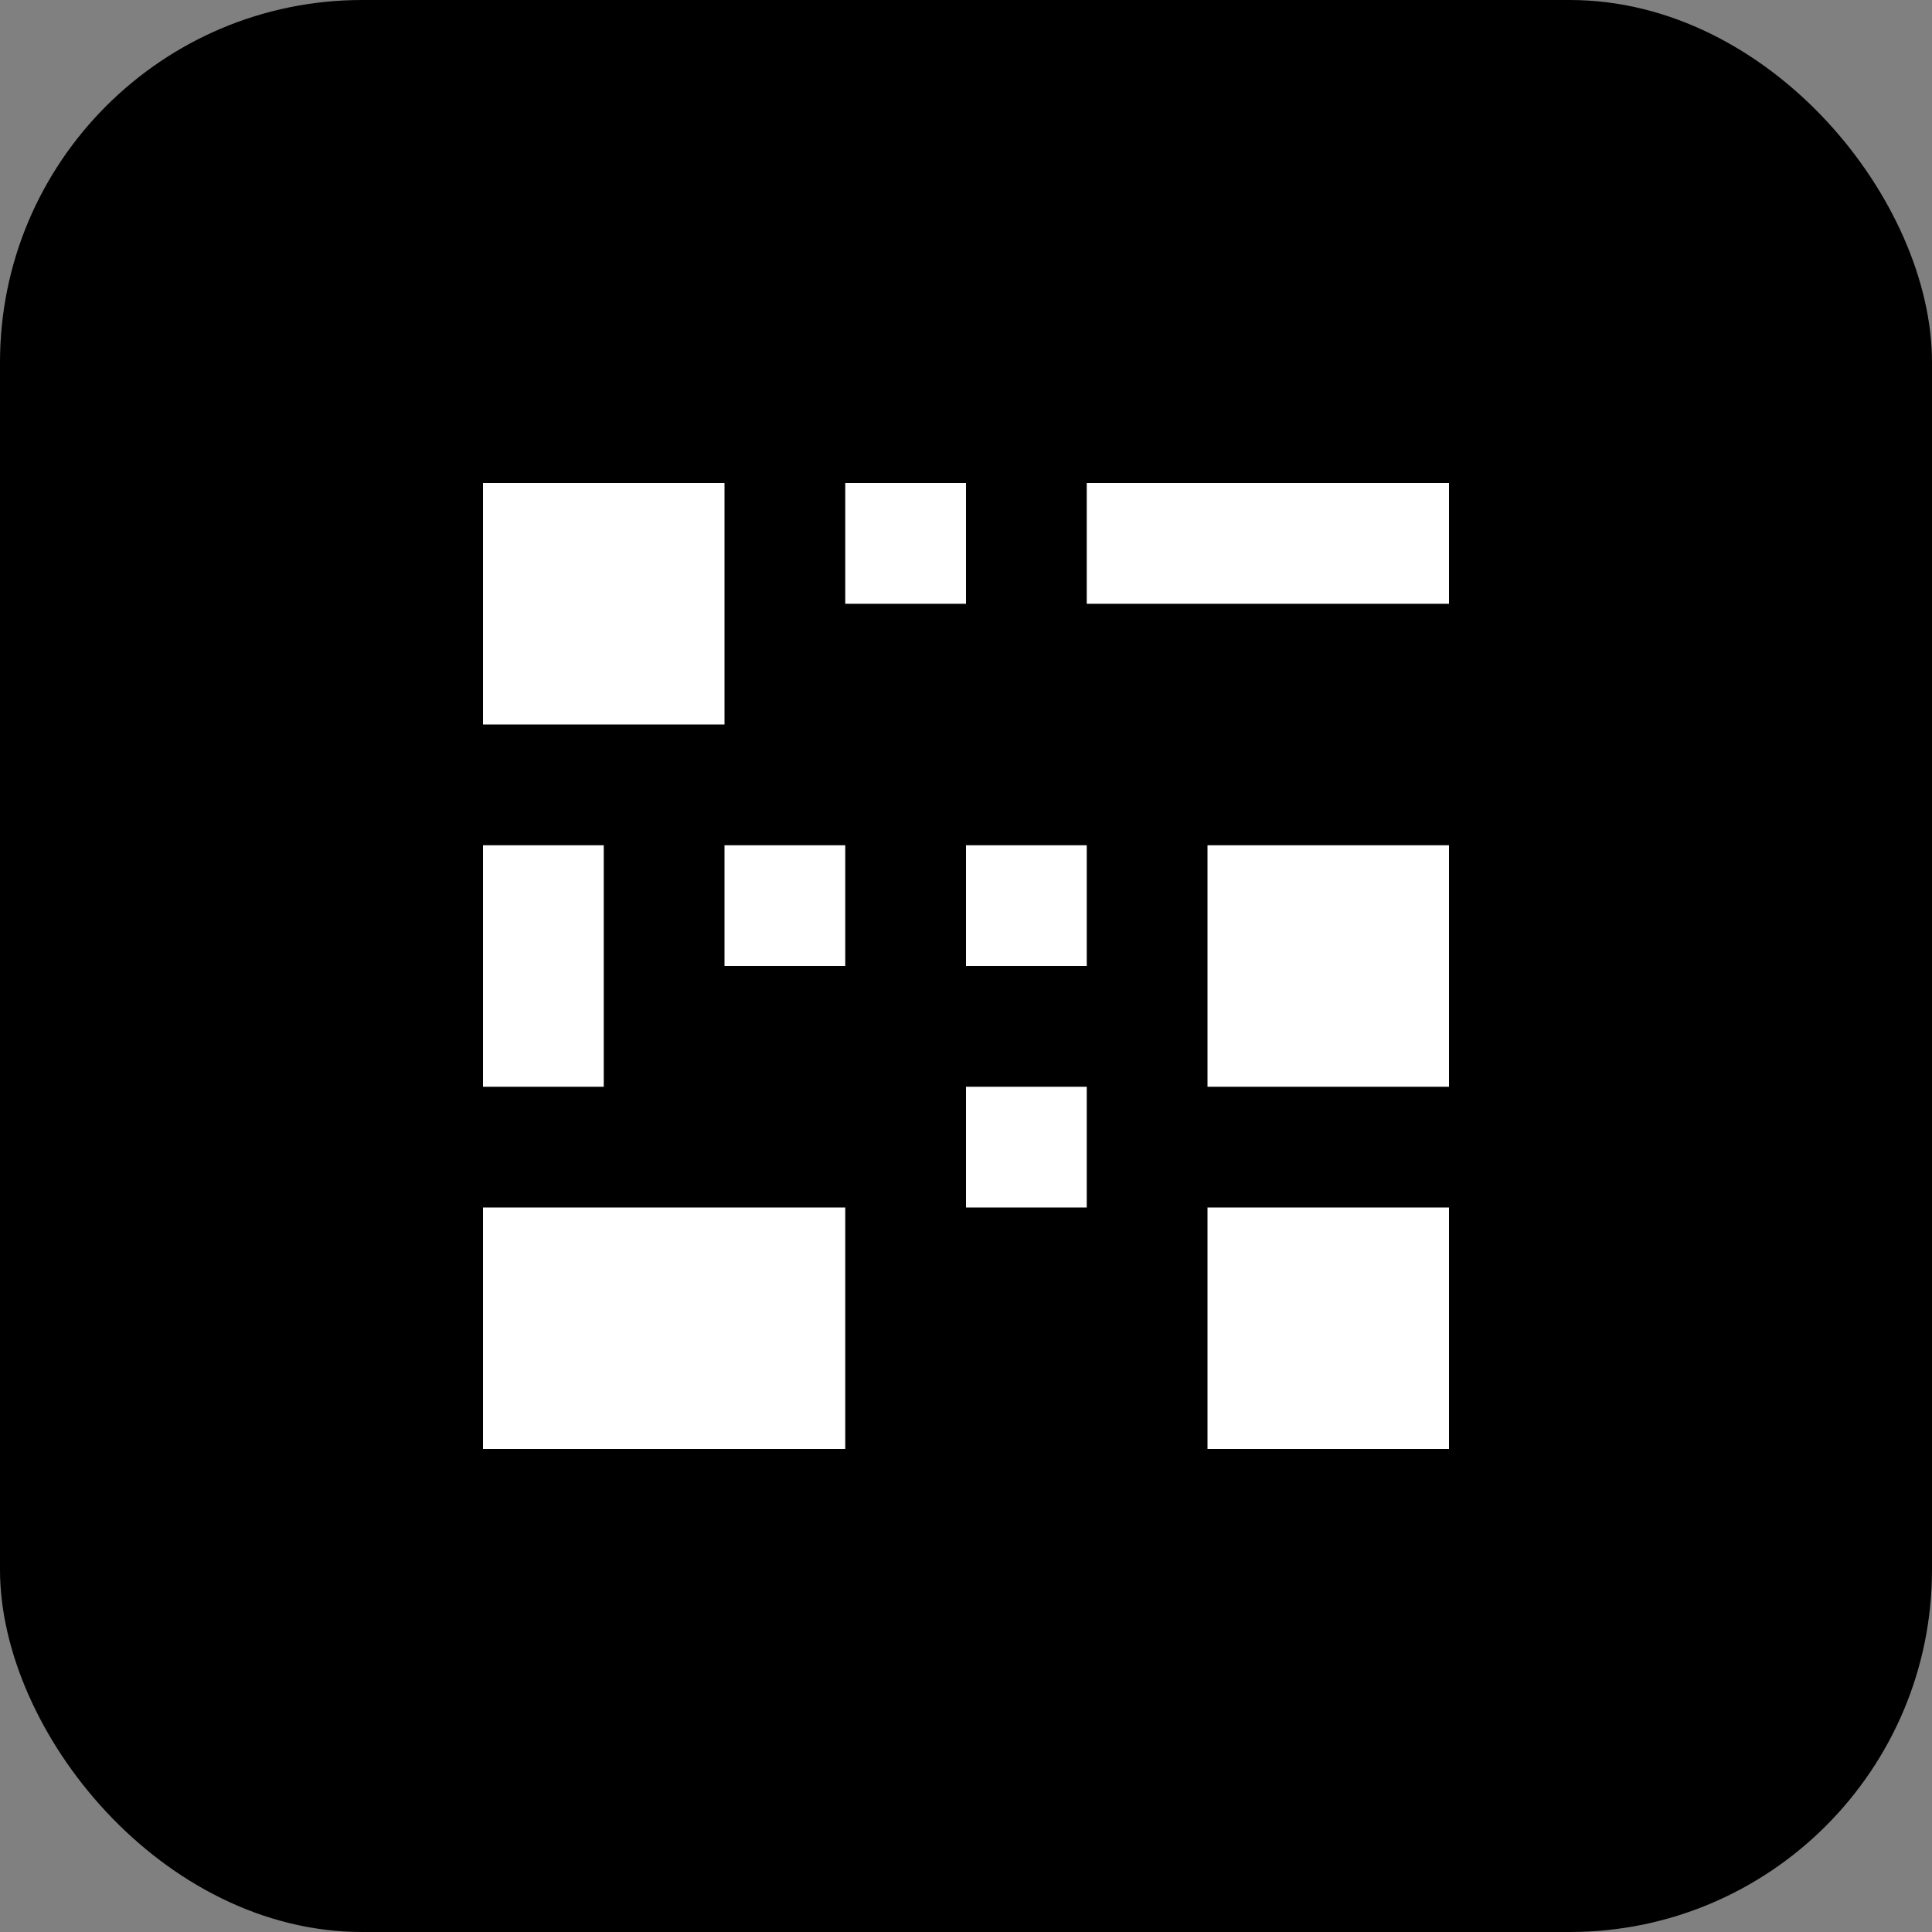
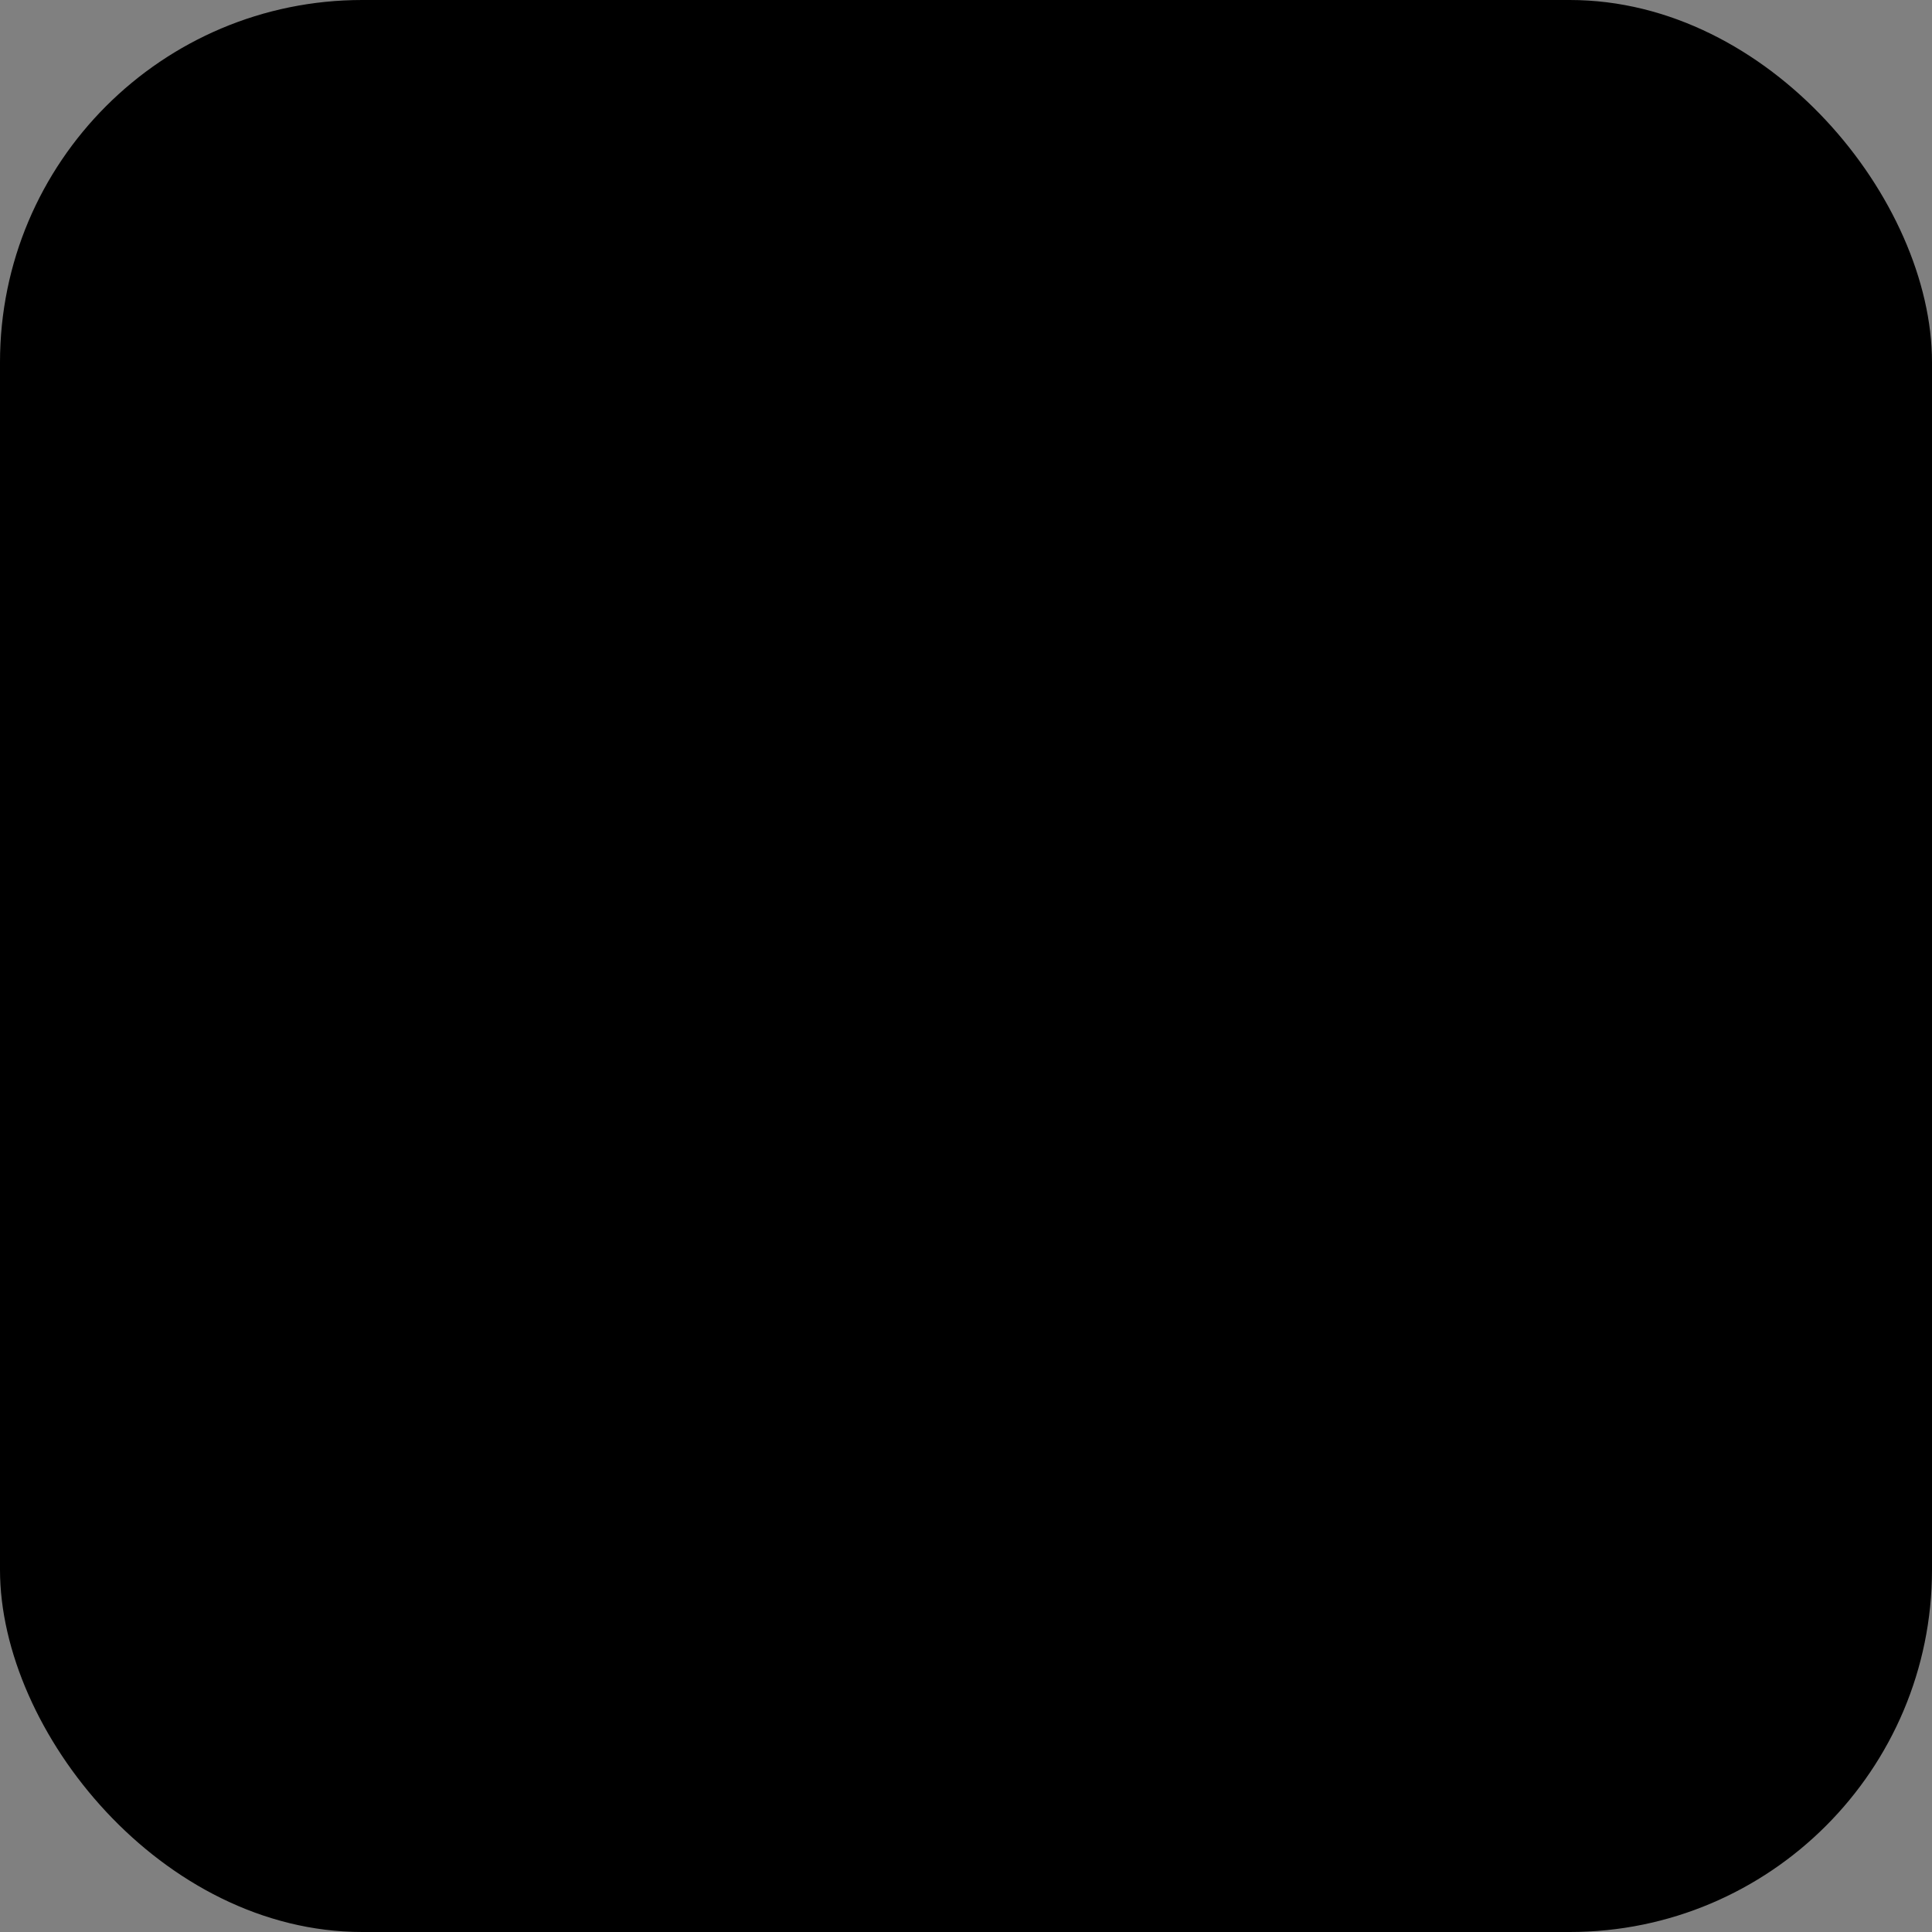
<svg xmlns="http://www.w3.org/2000/svg" width="32" height="32" viewBox="0 0 32 32">
  <rect x="0" y="0" width="32" height="32" fill="#808080" stroke="none" />
  <rect width="32" height="32" rx="6" fill="#000" />
-   <path d="M8 8h4v4H8zM14 8h2v2h-2zM18 8h6v2h-6zM8 14h2v4H8zM12 14h2v2h-2zM16 14h2v2h-2zM20 14h4v4h-4zM8 20h6v4H8zM16 18h2v2h-2zM20 20h4v4h-4z" fill="#fff" />
</svg>